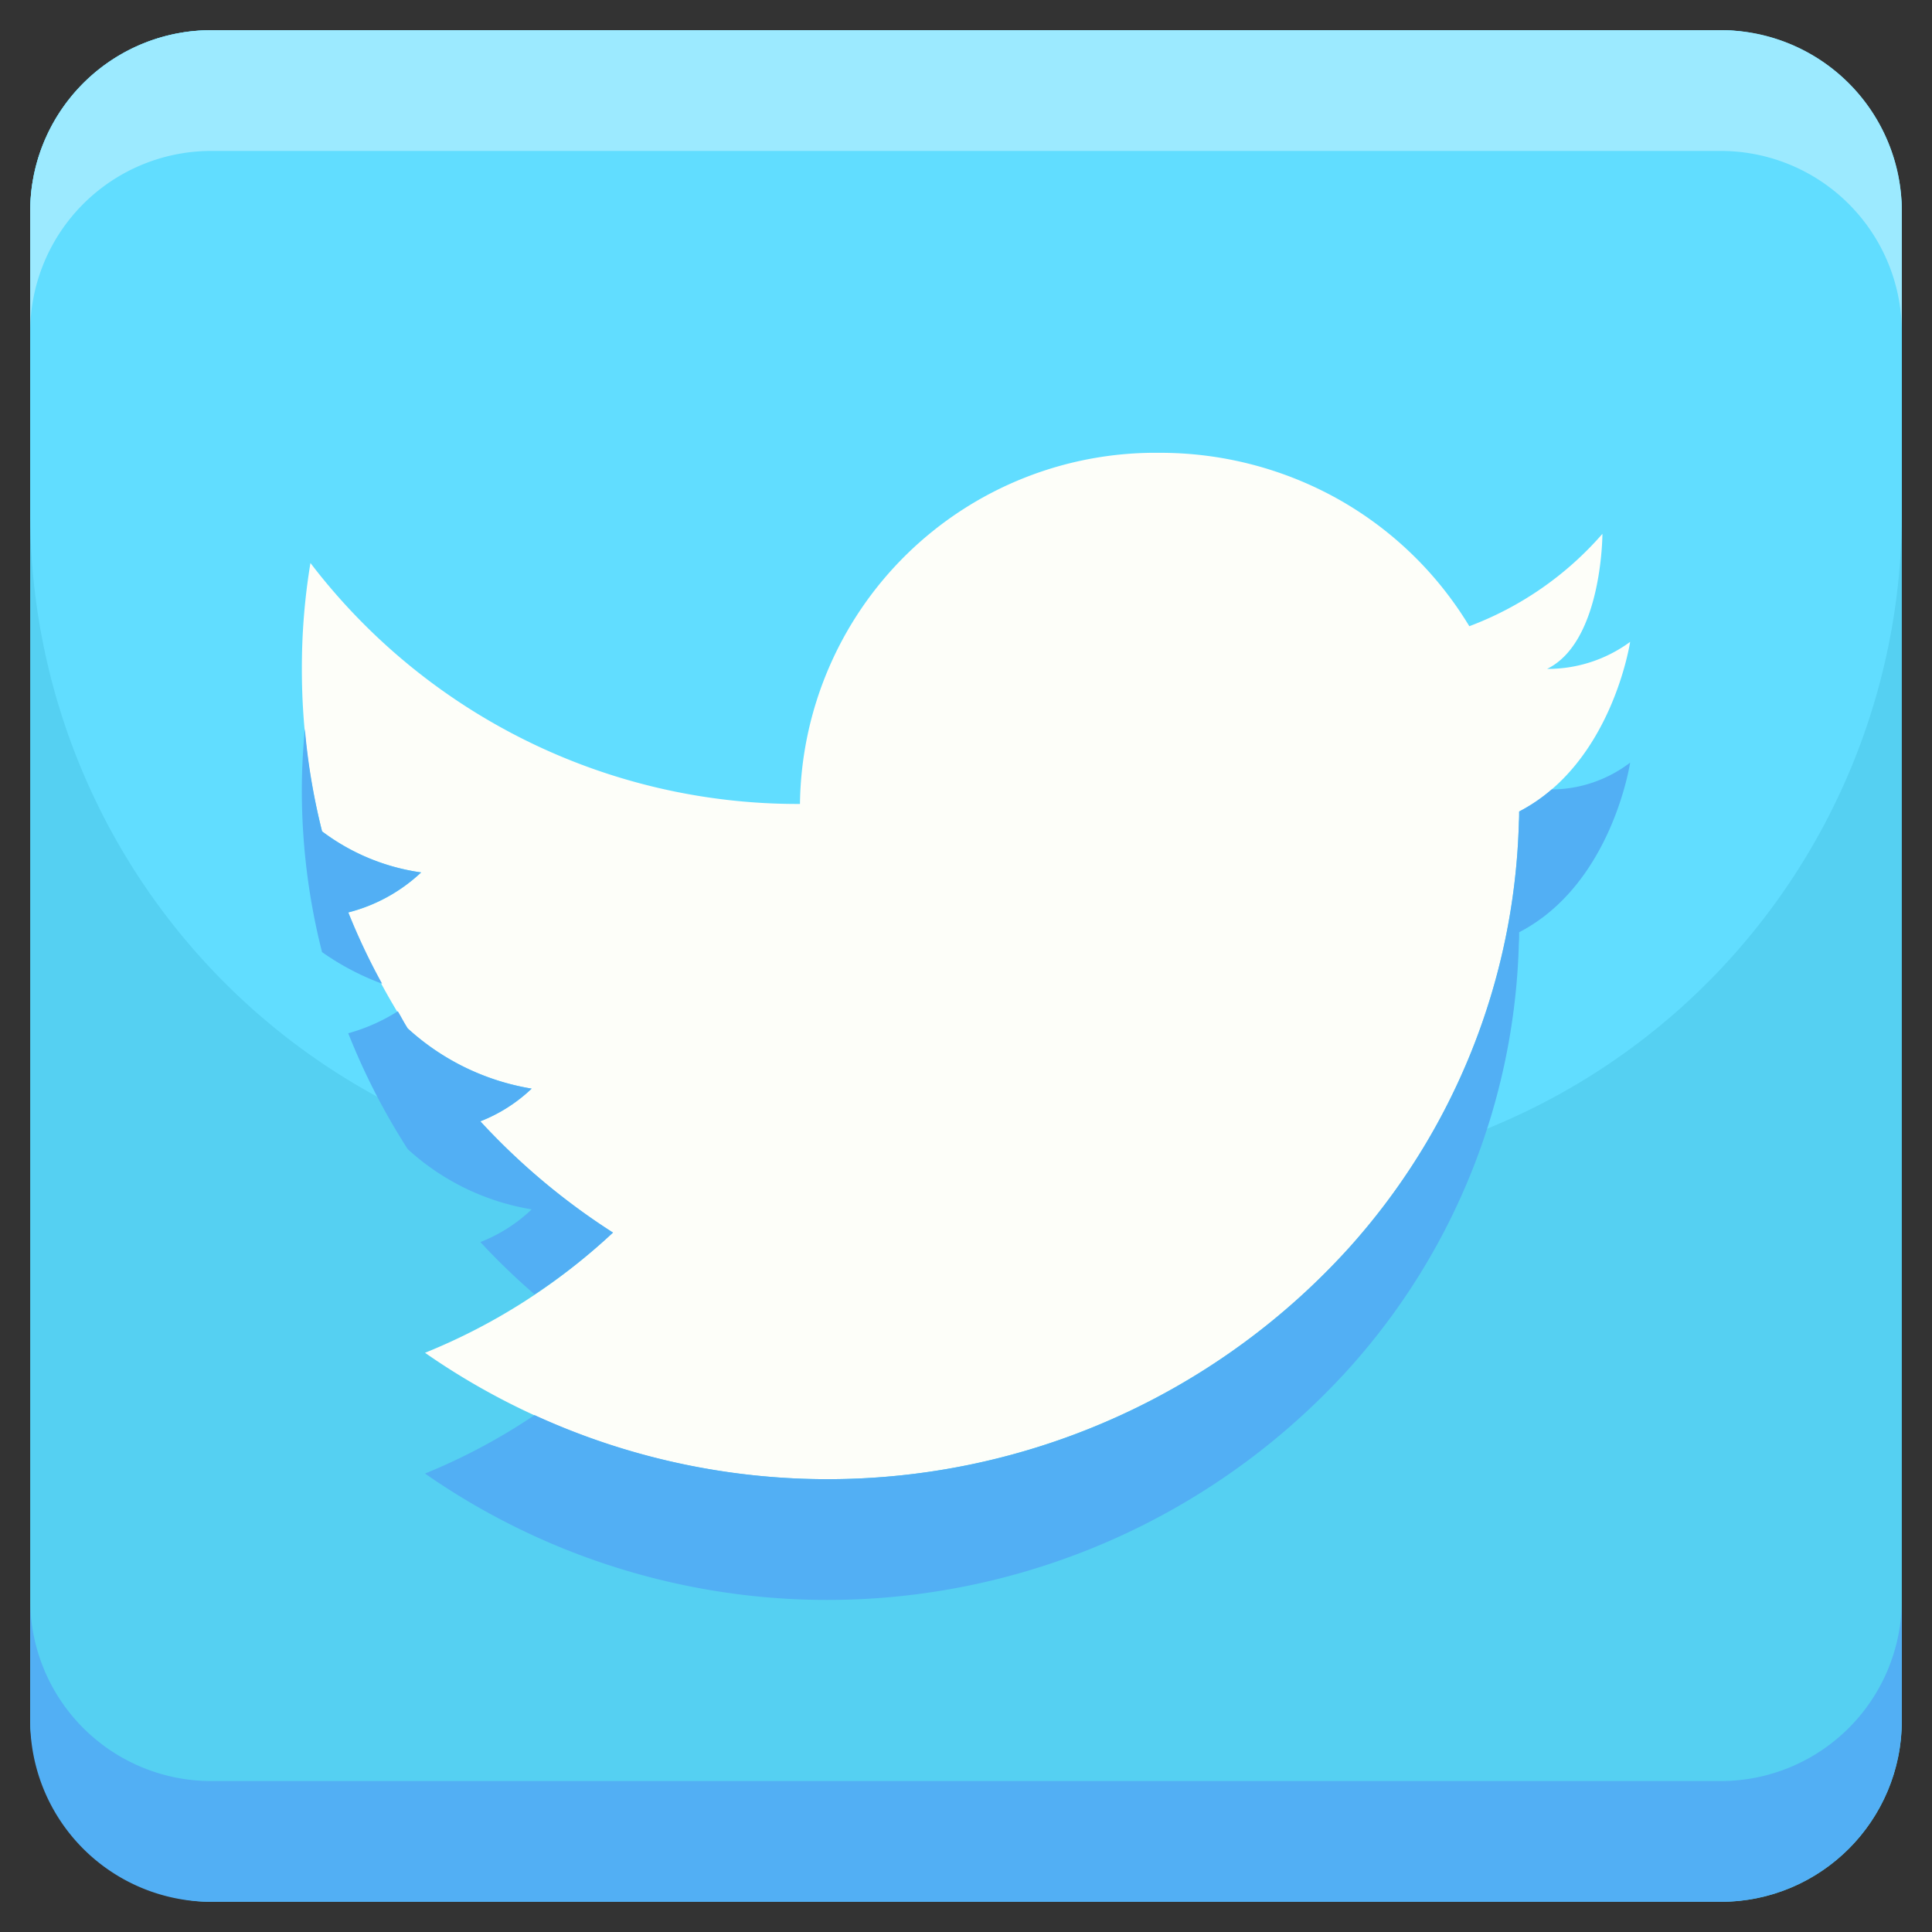
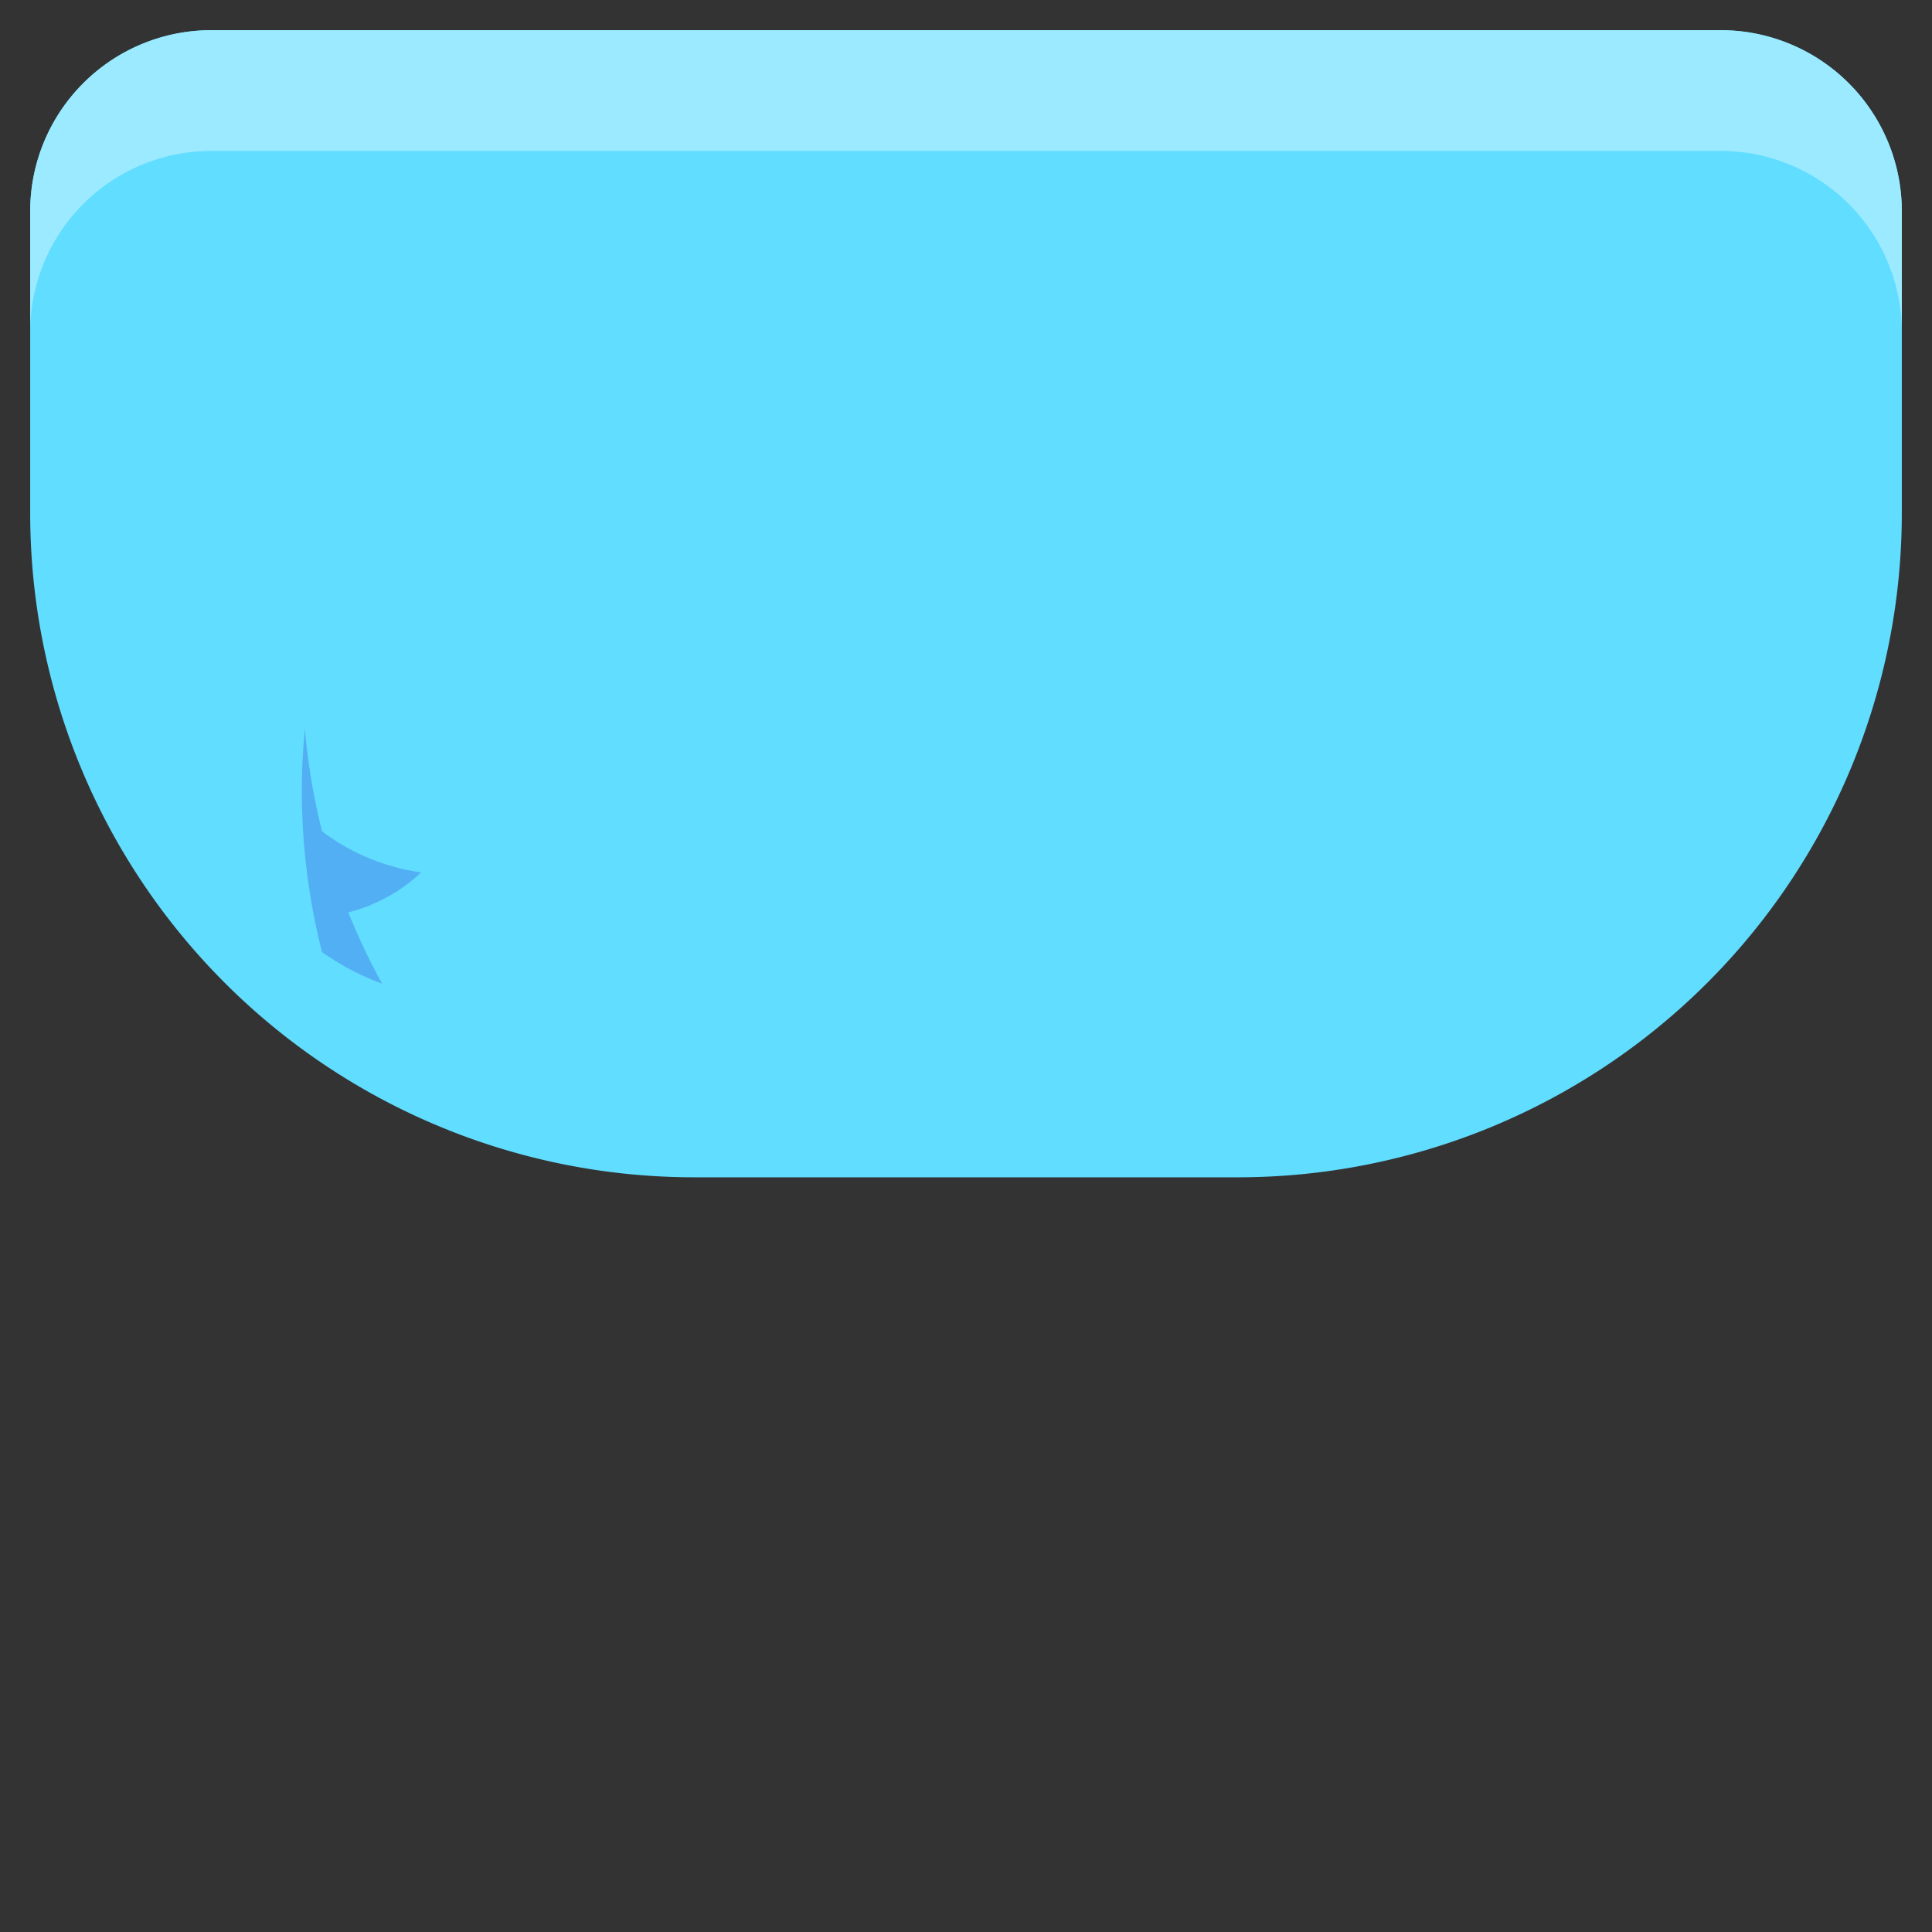
<svg xmlns="http://www.w3.org/2000/svg" viewBox="0 0 64 64">
  <rect x="0" y="0" width="64" height="64" fill="#333333" stroke="none" />
  <g data-name="05-twitter" id="_05-twitter">
-     <rect height="62" rx="6" style="fill:#55d0f2" width="62" x="1" y="1" />
    <path d="M57,1H7A6,6,0,0,0,1,7V17A22,22,0,0,0,23,39H41A22,22,0,0,0,63,17V7A6,6,0,0,0,57,1Z" style="fill:#61ddff" />
    <path d="M57,1H7A6,6,0,0,0,1,7v4A6,6,0,0,1,7,5H57a6,6,0,0,1,6,6V7A6,6,0,0,0,57,1Z" style="fill:#9ceaff" />
-     <path d="M57,59H7a6,6,0,0,1-6-6v4a6,6,0,0,0,6,6H57a6,6,0,0,0,6-6V53A6,6,0,0,1,57,59Z" style="fill:#52aff4" />
-     <path d="M54,21.263s-.6,4.026-3.676,5.619c0,.116,0,.233-.009.349A21.941,21.941,0,0,1,44.65,41.377a23.31,23.31,0,0,1-30.571,3.436A20.026,20.026,0,0,0,20.3,40.831a22.332,22.332,0,0,1-4.39-3.686,5.212,5.212,0,0,0,1.7-1.083,8.018,8.018,0,0,1-4.106-1.995,22.132,22.132,0,0,1-1.971-3.839A5.514,5.514,0,0,0,13.951,28.9a7.092,7.092,0,0,1-3.282-1.36A21.75,21.75,0,0,1,10,22.158a21.218,21.218,0,0,1,.284-3.508A20.3,20.3,0,0,0,26.5,26.632,11.776,11.776,0,0,1,38.417,15a12.078,12.078,0,0,1,5.756,1.449,11.864,11.864,0,0,1,4.5,4.295,10.945,10.945,0,0,0,4.409-3.06s0,3.579-1.833,4.474A4.6,4.6,0,0,0,54,21.263Z" style="fill:#fdfef9" />
-     <path d="M15.913,37.145a5.212,5.212,0,0,0,1.7-1.083,8.018,8.018,0,0,1-4.106-1.995c-.117-.183-.215-.381-.328-.568a6.092,6.092,0,0,1-1.643.729,22.132,22.132,0,0,0,1.971,3.839,8.018,8.018,0,0,0,4.106,1.995,5.212,5.212,0,0,1-1.7,1.083,22.432,22.432,0,0,0,1.795,1.733,19.9,19.9,0,0,0,2.6-2.047A22.332,22.332,0,0,1,15.913,37.145Z" style="fill:#52aff4" />
-     <path d="M50.324,26.882c0,.116,0,.233-.009.349A21.946,21.946,0,0,1,44.65,41.377a23.28,23.28,0,0,1-26.941,5.5,20,20,0,0,1-3.63,1.936A23.31,23.31,0,0,0,44.65,45.377a21.946,21.946,0,0,0,5.665-14.146c.009-.116.009-.233.009-.349C53.4,29.289,54,25.263,54,25.263a4.331,4.331,0,0,1-2.6.889A5.587,5.587,0,0,1,50.324,26.882Z" style="fill:#52aff4" />
    <path d="M13.951,28.9a7.092,7.092,0,0,1-3.282-1.36,21.639,21.639,0,0,1-.57-3.395c-.061.663-.1,1.332-.1,2.009a21.75,21.75,0,0,0,.669,5.386,8.655,8.655,0,0,0,1.99,1.046,21.439,21.439,0,0,1-1.119-2.362A5.514,5.514,0,0,0,13.951,28.9Z" style="fill:#52aff4" />
  </g>
</svg>